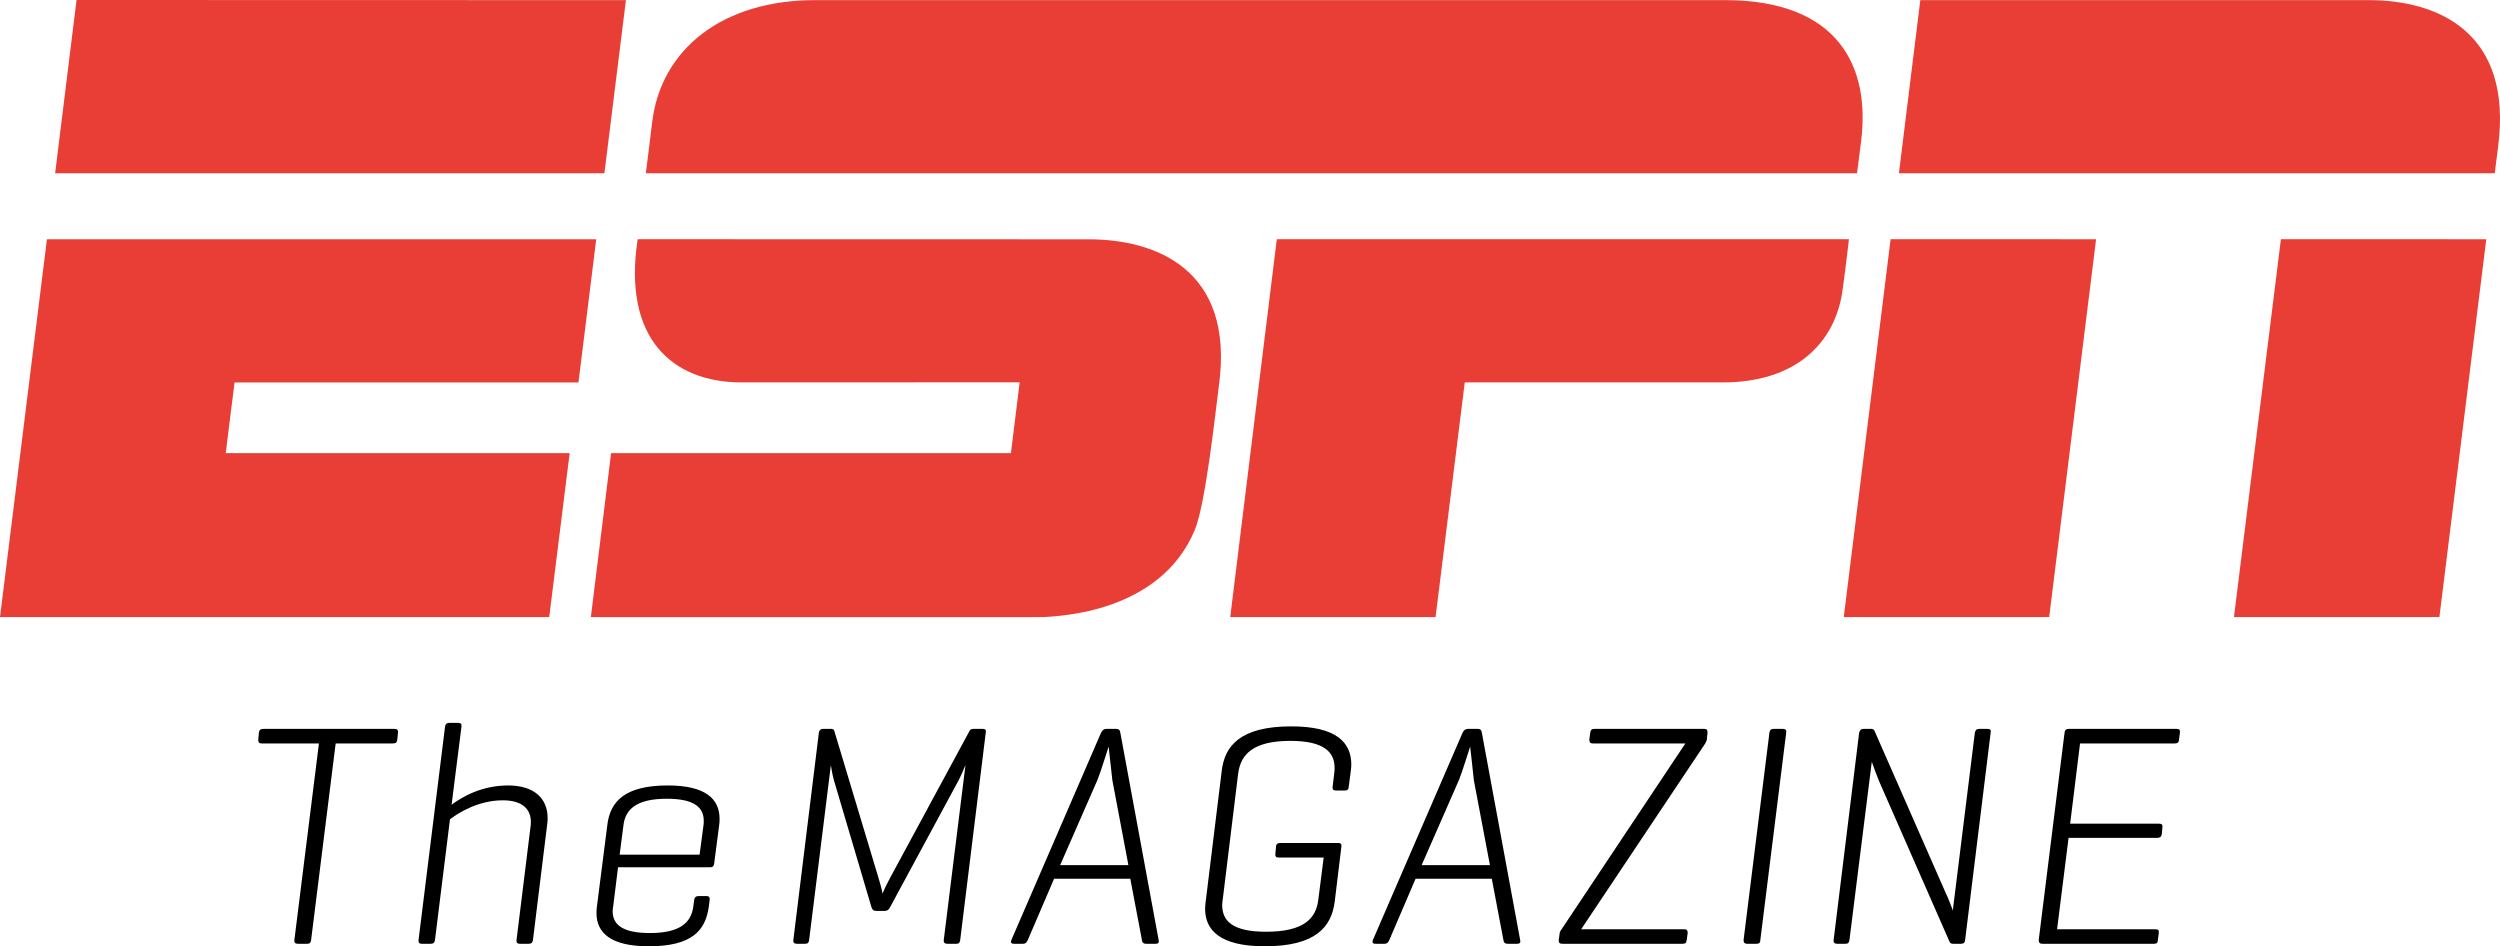
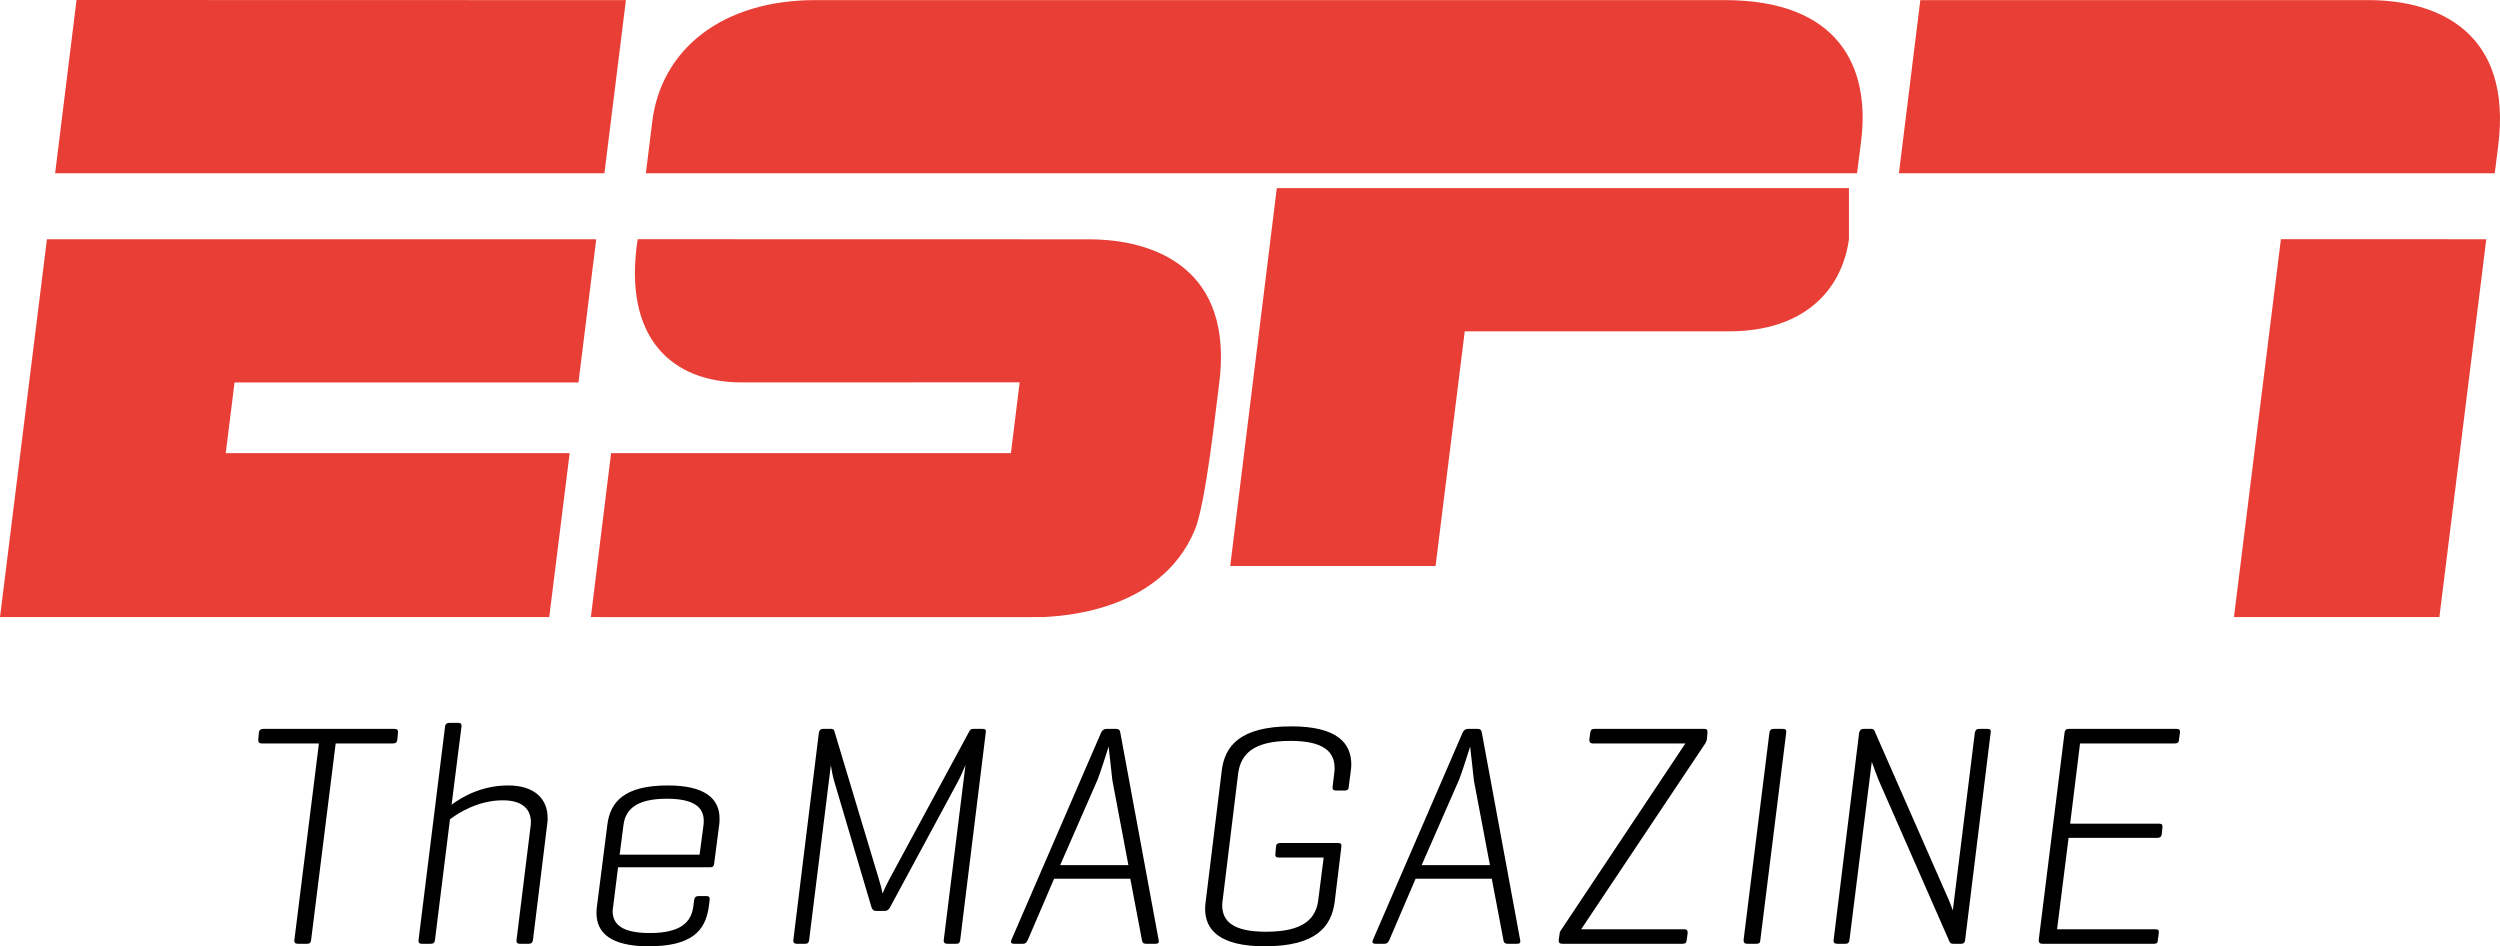
<svg xmlns="http://www.w3.org/2000/svg" version="1.1" id="Layer_1" x="0px" y="0px" width="1000px" height="378.516px" viewBox="0 0 1000 378.516" enable-background="new 0 0 1000 378.516" xml:space="preserve">
  <g>
    <path fill="#E93E35" d="M689.907,0.042c0,0-96.09,0.014-176.869,0.014c-82.722,0-167.13,0-186.762-0.014   c-37.244-0.057-61.923,19.575-65.419,48.926c-1.286,10.795-2.53,20.331-2.53,20.331h484.492c0,0,0.908-7.159,1.635-12.892   C748.132,26.861,735.603,0.042,689.907,0.042" />
-     <path fill="#E93E35" d="M739.573,95.685c0,0-1.09,9.788-2.559,20.442c-2.937,21.114-18.694,36.845-47.946,36.845H585.903   l-11.677,93.867h-82.134l18.625-151.154H739.573z" />
+     <path fill="#E93E35" d="M739.573,95.685c-2.937,21.114-18.694,36.845-47.946,36.845H585.903   l-11.677,93.867h-82.134l18.625-151.154H739.573z" />
    <polygon fill="#E93E35" points="30.616,0 250.37,0.056 241.763,69.299 22.051,69.299  " />
    <polygon fill="#E93E35" points="18.772,95.698 238.492,95.698 231.388,152.986 93.818,152.986 90.294,181.26 227.864,181.26    219.691,246.839 0,246.839  " />
    <path fill="#E93E35" d="M768.127,0.042h179.19c28.315,0,57.791,13.144,51.932,58.602c-1.048,8.152-1.354,10.655-1.354,10.655   H759.57L768.127,0.042z" />
-     <polygon fill="#E93E35" points="756.242,95.671 838.434,95.698 819.682,246.812 737.505,246.839  " />
    <polygon fill="#E93E35" points="912.359,95.671 994.509,95.698 975.759,246.812 893.581,246.839  " />
    <path fill="#E93E35" d="M435.538,95.727c-14.214,0-152.406-0.042-180.47-0.042c-6.069,39.474,13.661,57.287,41.627,57.287   c15.22,0,111.171-0.041,111.171-0.041l-3.496,28.329H244.434l-8.089,65.579c0,0,174.051,0.057,181.127,0   c5.81-0.434,46.542-1.538,60.441-34.844c4.502-10.81,8.529-49.585,9.648-57.709C494.036,107.01,461.33,95.727,435.538,95.727" />
    <path d="M861.617,377.509c1.019,0,1.523-0.364,1.523-1.51l0.377-2.782c0.14-1.147-0.236-1.511-1.384-1.511h-39.305l4.6-36.551   h35.517c1.007,0,1.635-0.489,1.762-1.496l0.265-2.672c0.127-1.117-0.265-1.51-1.271-1.51h-35.643l3.957-32.104h37.922   c1.007,0,1.65-0.393,1.65-1.511l0.391-2.782c0.111-1.147-0.266-1.525-1.272-1.525H827.47c-1.007,0-1.523,0.504-1.649,1.525   l-10.334,82.918c0,1.021,0.392,1.51,1.385,1.51H861.617z M796.261,293.081c0.238-1.021-0.141-1.525-1.259-1.525h-3.3   c-1.133,0-1.523,0.504-1.762,1.525l-8.823,71.158c-0.111-0.629-2.014-5.439-2.896-7.2l-28.482-64.853   c-0.252-0.365-0.503-0.631-1.259-0.631h-3.047c-1.007,0-1.512,0.504-1.777,1.525l-10.206,82.918   c-0.127,1.021,0.377,1.51,1.398,1.51h3.396c1.021,0,1.398-0.489,1.538-1.51l8.937-71.299c0.741,2.154,1.999,5.565,2.894,7.719   l28.231,64.335c0.266,0.503,0.63,0.755,1.385,0.755h3.174c1.132,0,1.511-0.489,1.649-1.51L796.261,293.081z M714.476,293.081   c0.125-1.021-0.141-1.525-1.272-1.525h-3.791c-1.019,0-1.509,0.504-1.649,1.525l-10.334,82.918c0,1.021,0.392,1.51,1.387,1.51   h3.803c1.132,0,1.509-0.489,1.509-1.51L714.476,293.081z M637.751,291.556c-1.021,0-1.523,0.378-1.649,1.525l-0.379,2.782   c0,1.118,0.49,1.511,1.386,1.511h37.041l-49.514,74.332c-0.252,0.363-0.771,0.993-0.771,1.622l-0.391,2.797   c0,1.02,0.391,1.384,1.523,1.384h48.032c1.146,0,1.524-0.364,1.65-1.51l0.391-2.782c0-1.147-0.391-1.511-1.398-1.511h-41.207   l49.639-74.332c0.141-0.393,0.504-0.882,0.63-1.511l0.266-2.782c0-1.147-0.266-1.525-1.26-1.525H637.751z M595.972,346.048h-27.311   l14.963-34.146c1.397-3.523,3.803-11.368,4.433-13.27c0,0,1.258,11.004,1.494,13.535L595.972,346.048z M587.175,291.556   c-0.992,0-1.637,0.504-2.139,1.525l-35.881,82.918c-0.377,0.881-0.126,1.51,1.007,1.51h3.678c1.006,0,1.385-0.489,1.887-1.51   l10.516-24.513h30.469l4.656,24.513c0.111,1.021,0.631,1.51,1.649,1.51h3.901c1.021,0,1.398-0.489,1.147-1.51l-15.325-82.918   c-0.125-1.021-0.63-1.525-1.637-1.525H587.175z M512.045,337.196c-1.007,0-1.635,0.504-1.635,1.511l-0.266,2.782   c-0.127,1.021,0.236,1.523,1.258,1.523h18.065l-2.154,16.935c-0.907,7.577-5.956,12.752-20.875,12.752   c-13.41,0-17.577-4.293-17.563-10.738c0-0.882,0.14-1.637,0.266-2.532l6.125-50.059c1.021-7.705,6.083-13.018,20.875-13.018   c13.396,0,17.688,4.446,17.688,10.753c0,0.63,0,1.524-0.14,2.265l-0.643,5.314c-0.125,1.021,0.251,1.523,1.272,1.523h3.663   c1.007,0,1.511-0.503,1.511-1.523l0.782-5.943c0.126-1.006,0.252-1.999,0.252-2.894c0-8.727-5.803-15.299-24.009-15.299   c-20.61,0-26.679,7.957-27.826,17.829l-6.39,52.072c-0.126,1.007-0.252,2.14-0.252,3.034c-0.014,8.46,5.803,15.031,23.87,15.031   c20.609,0,26.678-7.941,27.964-17.814l2.671-21.994c0.14-0.882-0.126-1.511-1.259-1.511H512.045z M451.359,346.048h-27.295   l14.948-34.146c1.398-3.523,3.803-11.368,4.439-13.27c0,0,1.259,11.004,1.503,13.535L451.359,346.048z M442.579,291.556   c-1.021,0-1.65,0.504-2.153,1.525l-35.88,82.918c-0.371,0.881-0.125,1.51,1.021,1.51h3.663c1.014,0,1.385-0.489,1.888-1.51   l10.522-24.513h30.476l4.656,24.513c0.112,1.021,0.616,1.51,1.622,1.51h3.929c1.007,0,1.385-0.489,1.133-1.51l-15.325-82.918   c-0.112-1.021-0.629-1.525-1.629-1.525H442.579z M394.295,293.081c0.245-1.021-0.133-1.525-1.146-1.525h-3.796   c-0.755,0-1.258,0.266-1.517,0.771l-32.042,59.272c-1.02,1.889-2.405,4.81-2.796,5.831c-0.238-1.65-1-4.308-1.503-5.943   l-17.752-59.034c-0.133-0.631-0.503-0.896-1.258-0.896h-3.293c-1.007,0-1.524,0.631-1.649,1.525l-10.208,82.918   c-0.133,1.021,0.371,1.51,1.384,1.51h3.412c1.014,0,1.405-0.489,1.518-1.51l8.69-69.9c0.371,2.404,0.874,4.811,1.133,5.69   l15.101,51.066c0.378,1.021,0.748,1.51,1.895,1.51h3.405c1.02,0,1.649-0.489,2.167-1.51l27.099-50.185   c1.021-1.889,2.538-5.3,3.056-6.698l-8.698,70.026c-0.126,1.021,0.392,1.51,1.392,1.51h3.664c1.021,0,1.391-0.489,1.524-1.51   L394.295,293.081z M249.392,329.995c0.762-6.068,4.942-10.501,17.325-10.501c11.256,0,14.794,3.663,14.779,8.851   c0,0.63,0,1.385-0.133,2.014l-1.531,11.508H247.86L249.392,329.995z M287.69,329.87c0.133-0.77,0.133-1.65,0.133-2.42   c0-7.831-5.559-13.27-20.723-13.27c-17.192,0-23.008,6.445-24.155,15.689l-4.223,33.11c-0.125,0.756-0.125,1.524-0.125,2.279   c0,7.83,5.684,13.256,20.848,13.256c17.57,0,22.639-6.446,24.037-15.535l0.378-3.033c0.125-1.021-0.245-1.525-1.266-1.525h-3.16   c-1.007,0-1.636,0.504-1.762,1.525l-0.385,2.908c-0.888,5.941-4.943,10.361-17.332,10.361c-11.249,0-14.919-3.538-14.906-8.852   c0-0.489,0.133-1.259,0.259-2.14l1.908-15.311h36.908c1.02,0,1.391-0.504,1.523-1.37L287.69,329.87z M184.588,290.676   c0.125-1.021-0.245-1.524-1.258-1.524h-3.671c-1,0-1.517,0.503-1.643,1.524l-10.598,85.323c-0.126,1.146,0.384,1.51,1.258,1.51   h3.67c1.014,0,1.517-0.489,1.643-1.51l5.999-48.283c3.167-2.404,11.145-7.592,21.121-7.592c7.844,0,11.256,3.537,11.242,8.725   c0,0.503,0,1.146-0.133,1.775l-5.606,45.375c-0.133,1.146,0.496,1.51,1.258,1.51h3.664c1.013,0,1.517-0.489,1.649-1.51l5.74-46.647   c0.126-0.769,0.126-1.523,0.126-2.153c0.014-7.704-5.279-13.018-15.78-13.018c-10.739,0-18.583,4.685-22.631,7.705L184.588,290.676   z M105.333,291.556c-1.014,0-1.643,0.378-1.776,1.525l-0.258,2.782c0,1.118,0.391,1.511,1.391,1.511h22.883l-9.823,78.625   c-0.133,1.021,0.371,1.51,1.385,1.51h3.796c1,0,1.391-0.489,1.517-1.51l9.823-78.625h22.883c1.132,0,1.643-0.393,1.776-1.511   l0.258-2.782c0.126-1.147-0.391-1.525-1.391-1.525H105.333z" />
  </g>
</svg>